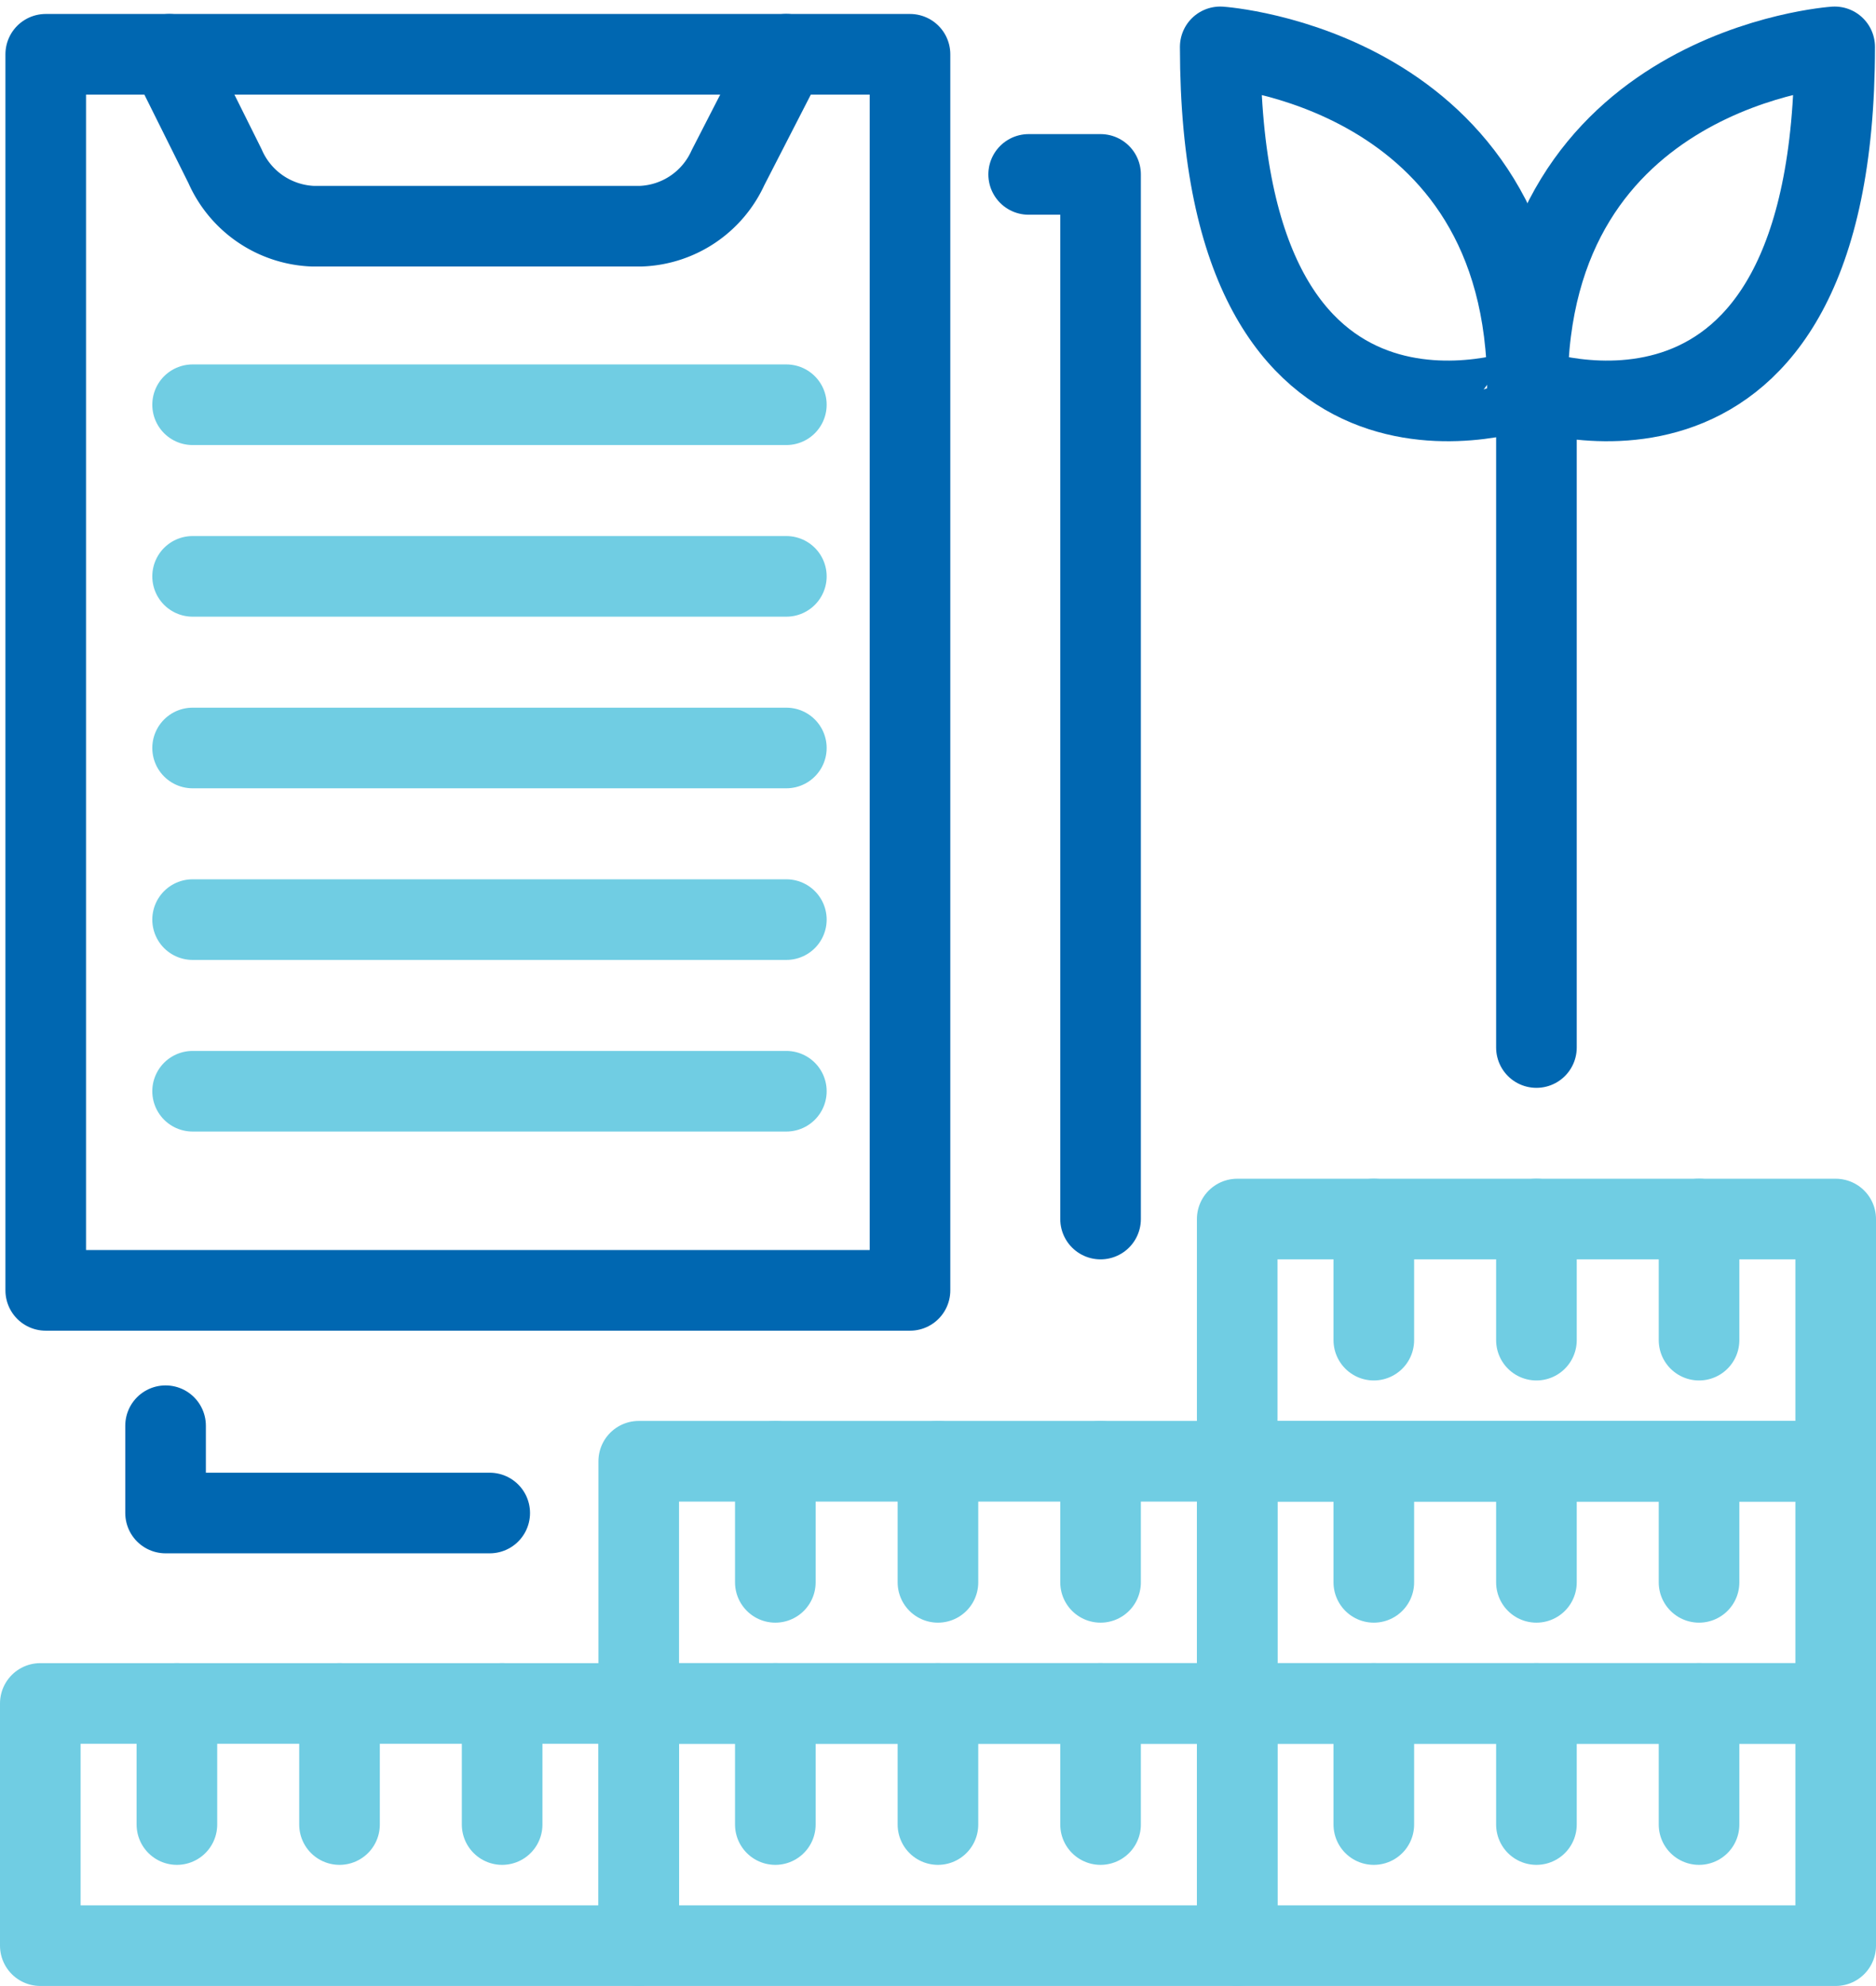
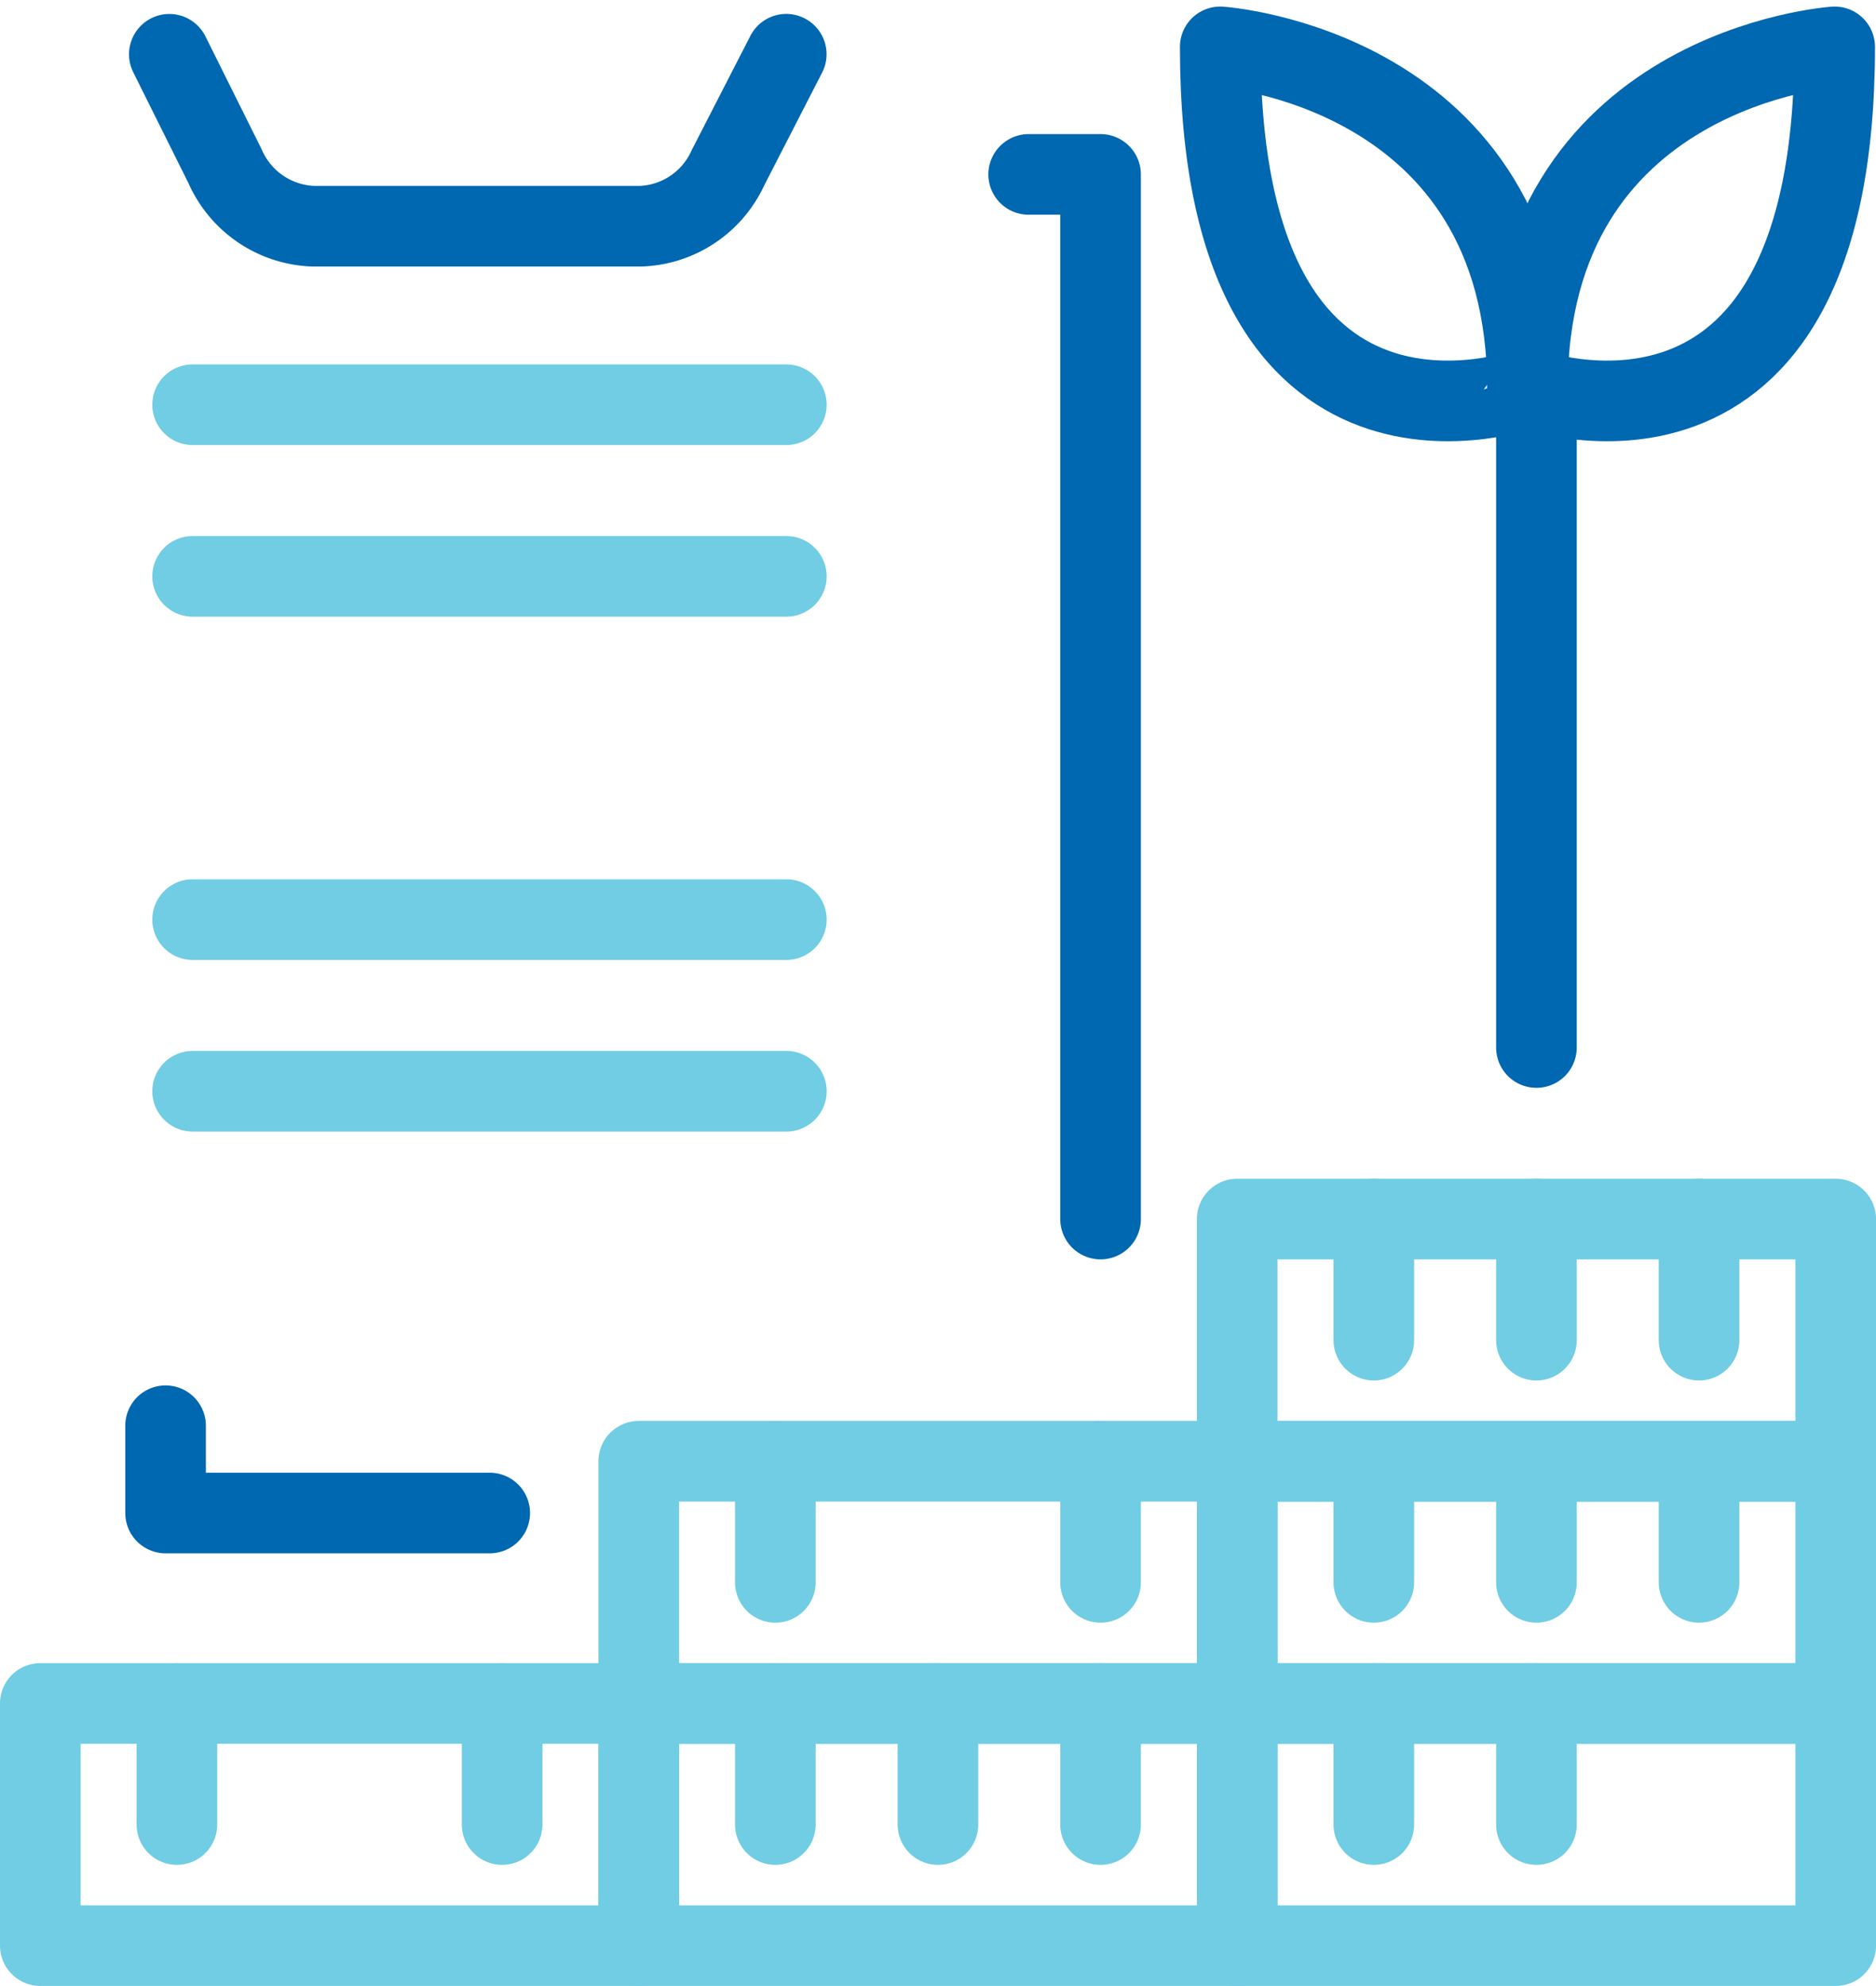
<svg xmlns="http://www.w3.org/2000/svg" width="34.91" height="36.948" viewBox="0 0 34.91 36.948">
  <g transform="translate(-57.987 -186.046)">
    <g transform="translate(81.01 217.738)">
      <rect width="11.137" height="4.506" transform="translate(11.137 4.506) rotate(-180)" fill="none" stroke="#70cde3" stroke-linecap="round" stroke-linejoin="round" stroke-width="1.5" />
      <line y2="2.253" transform="translate(5.568 0)" fill="none" stroke="#70cde3" stroke-linecap="round" stroke-linejoin="round" stroke-width="1.5" />
-       <line y2="2.253" transform="translate(8.594 0)" fill="none" stroke="#70cde3" stroke-linecap="round" stroke-linejoin="round" stroke-width="1.5" />
      <line y2="2.253" transform="translate(2.542 0)" fill="none" stroke="#70cde3" stroke-linecap="round" stroke-linejoin="round" stroke-width="1.5" />
    </g>
    <g transform="translate(81.01 213.232)">
      <rect width="11.137" height="4.506" transform="translate(11.137 4.506) rotate(-180)" fill="none" stroke="#70cde3" stroke-linecap="round" stroke-linejoin="round" stroke-width="1.5" />
      <line y2="2.253" transform="translate(5.568 0)" fill="none" stroke="#70cde3" stroke-linecap="round" stroke-linejoin="round" stroke-width="1.5" />
      <line y2="2.253" transform="translate(8.594 0)" fill="none" stroke="#70cde3" stroke-linecap="round" stroke-linejoin="round" stroke-width="1.5" />
      <line y2="2.253" transform="translate(2.542 0)" fill="none" stroke="#70cde3" stroke-linecap="round" stroke-linejoin="round" stroke-width="1.5" />
    </g>
    <g transform="translate(81.01 208.726)">
      <rect width="11.137" height="4.506" transform="translate(11.137 4.506) rotate(-180)" fill="none" stroke="#70cde3" stroke-linecap="round" stroke-linejoin="round" stroke-width="1.5" />
      <line y2="2.253" transform="translate(5.568 0)" fill="none" stroke="#70cde3" stroke-linecap="round" stroke-linejoin="round" stroke-width="1.5" />
      <line y2="2.253" transform="translate(8.594 0)" fill="none" stroke="#70cde3" stroke-linecap="round" stroke-linejoin="round" stroke-width="1.5" />
      <line y2="2.253" transform="translate(2.542 0)" fill="none" stroke="#70cde3" stroke-linecap="round" stroke-linejoin="round" stroke-width="1.5" />
    </g>
    <g transform="translate(69.873 217.738)">
      <rect width="11.137" height="4.506" transform="translate(11.137 4.506) rotate(-180)" fill="none" stroke="#70cde3" stroke-linecap="round" stroke-linejoin="round" stroke-width="1.5" />
      <line y2="2.253" transform="translate(5.568 0)" fill="none" stroke="#70cde3" stroke-linecap="round" stroke-linejoin="round" stroke-width="1.5" />
      <line y2="2.253" transform="translate(8.594 0)" fill="none" stroke="#70cde3" stroke-linecap="round" stroke-linejoin="round" stroke-width="1.5" />
      <line y2="2.253" transform="translate(2.542 0)" fill="none" stroke="#70cde3" stroke-linecap="round" stroke-linejoin="round" stroke-width="1.5" />
    </g>
    <g transform="translate(69.873 213.232)">
      <rect width="11.137" height="4.506" transform="translate(11.137 4.506) rotate(-180)" fill="none" stroke="#70cde3" stroke-linecap="round" stroke-linejoin="round" stroke-width="1.5" />
-       <line y2="2.253" transform="translate(5.568 0)" fill="none" stroke="#70cde3" stroke-linecap="round" stroke-linejoin="round" stroke-width="1.5" />
      <line y2="2.253" transform="translate(8.594 0)" fill="none" stroke="#70cde3" stroke-linecap="round" stroke-linejoin="round" stroke-width="1.5" />
      <line y2="2.253" transform="translate(2.542 0)" fill="none" stroke="#70cde3" stroke-linecap="round" stroke-linejoin="round" stroke-width="1.5" />
    </g>
    <g transform="translate(58.737 217.738)">
      <rect width="11.137" height="4.506" transform="translate(11.137 4.506) rotate(-180)" fill="none" stroke="#70cde3" stroke-linecap="round" stroke-linejoin="round" stroke-width="1.5" />
-       <line y2="2.253" transform="translate(5.568 0)" fill="none" stroke="#70cde3" stroke-linecap="round" stroke-linejoin="round" stroke-width="1.5" />
      <line y2="2.253" transform="translate(8.594 0)" fill="none" stroke="#70cde3" stroke-linecap="round" stroke-linejoin="round" stroke-width="1.5" />
      <line y2="2.253" transform="translate(2.542 0)" fill="none" stroke="#70cde3" stroke-linecap="round" stroke-linejoin="round" stroke-width="1.5" />
    </g>
    <g transform="translate(80.694 186.918)">
      <line y1="12.03" transform="translate(5.884 6.587)" fill="none" stroke="#0067b1" stroke-linecap="round" stroke-linejoin="round" stroke-width="1.5" />
-       <path d="M80.694,186.918s5.717.385,5.717,6.352C86.411,193.27,80.694,195.387,80.694,186.918Z" transform="translate(-80.694 -186.918)" fill="none" stroke="#0067b1" stroke-linecap="round" stroke-linejoin="round" stroke-width="1.5" />
+       <path d="M80.694,186.918s5.717.385,5.717,6.352C86.411,193.27,80.694,195.387,80.694,186.918" transform="translate(-80.694 -186.918)" fill="none" stroke="#0067b1" stroke-linecap="round" stroke-linejoin="round" stroke-width="1.5" />
      <path d="M92.128,186.918s-5.717.385-5.717,6.352C86.411,193.27,92.128,195.387,92.128,186.918Z" transform="translate(-80.694 -186.918)" fill="none" stroke="#0067b1" stroke-linecap="round" stroke-linejoin="round" stroke-width="1.5" />
    </g>
-     <rect width="16.083" height="22.997" transform="translate(58.838 187.056)" fill="none" stroke="#0067b1" stroke-linecap="round" stroke-linejoin="round" stroke-width="1.5" />
    <g transform="translate(61.571 193.576)">
      <line x2="11.049" fill="none" stroke="#70cde3" stroke-linecap="round" stroke-linejoin="round" stroke-width="1.5" />
    </g>
    <g transform="translate(61.571 196.769)">
      <line x2="11.049" fill="none" stroke="#70cde3" stroke-linecap="round" stroke-linejoin="round" stroke-width="1.5" />
    </g>
    <g transform="translate(61.571 199.962)">
-       <line x2="11.049" fill="none" stroke="#70cde3" stroke-linecap="round" stroke-linejoin="round" stroke-width="1.5" />
-     </g>
+       </g>
    <g transform="translate(61.571 203.155)">
      <line x2="11.049" fill="none" stroke="#70cde3" stroke-linecap="round" stroke-linejoin="round" stroke-width="1.5" />
    </g>
    <g transform="translate(61.571 206.348)">
      <line x2="11.049" fill="none" stroke="#70cde3" stroke-linecap="round" stroke-linejoin="round" stroke-width="1.5" />
    </g>
    <path d="M67.1,209.678H61.068v-1.624" transform="translate(0 4.517)" fill="none" stroke="#0067b1" stroke-linecap="round" stroke-linejoin="round" stroke-width="1.5" />
    <path d="M77.129,188.873h1.338v19.435" transform="translate(0 0.418)" fill="none" stroke="#0067b1" stroke-linecap="round" stroke-linejoin="round" stroke-width="1.5" />
    <path d="M61.138,187.032l1.037,2.083A1.864,1.864,0,0,0,63.8,190.23h6.119a1.857,1.857,0,0,0,1.615-1.088l1.084-2.111" transform="translate(0 0.024)" fill="none" stroke="#0067b1" stroke-linecap="round" stroke-linejoin="round" stroke-width="1.5" />
  </g>
</svg>